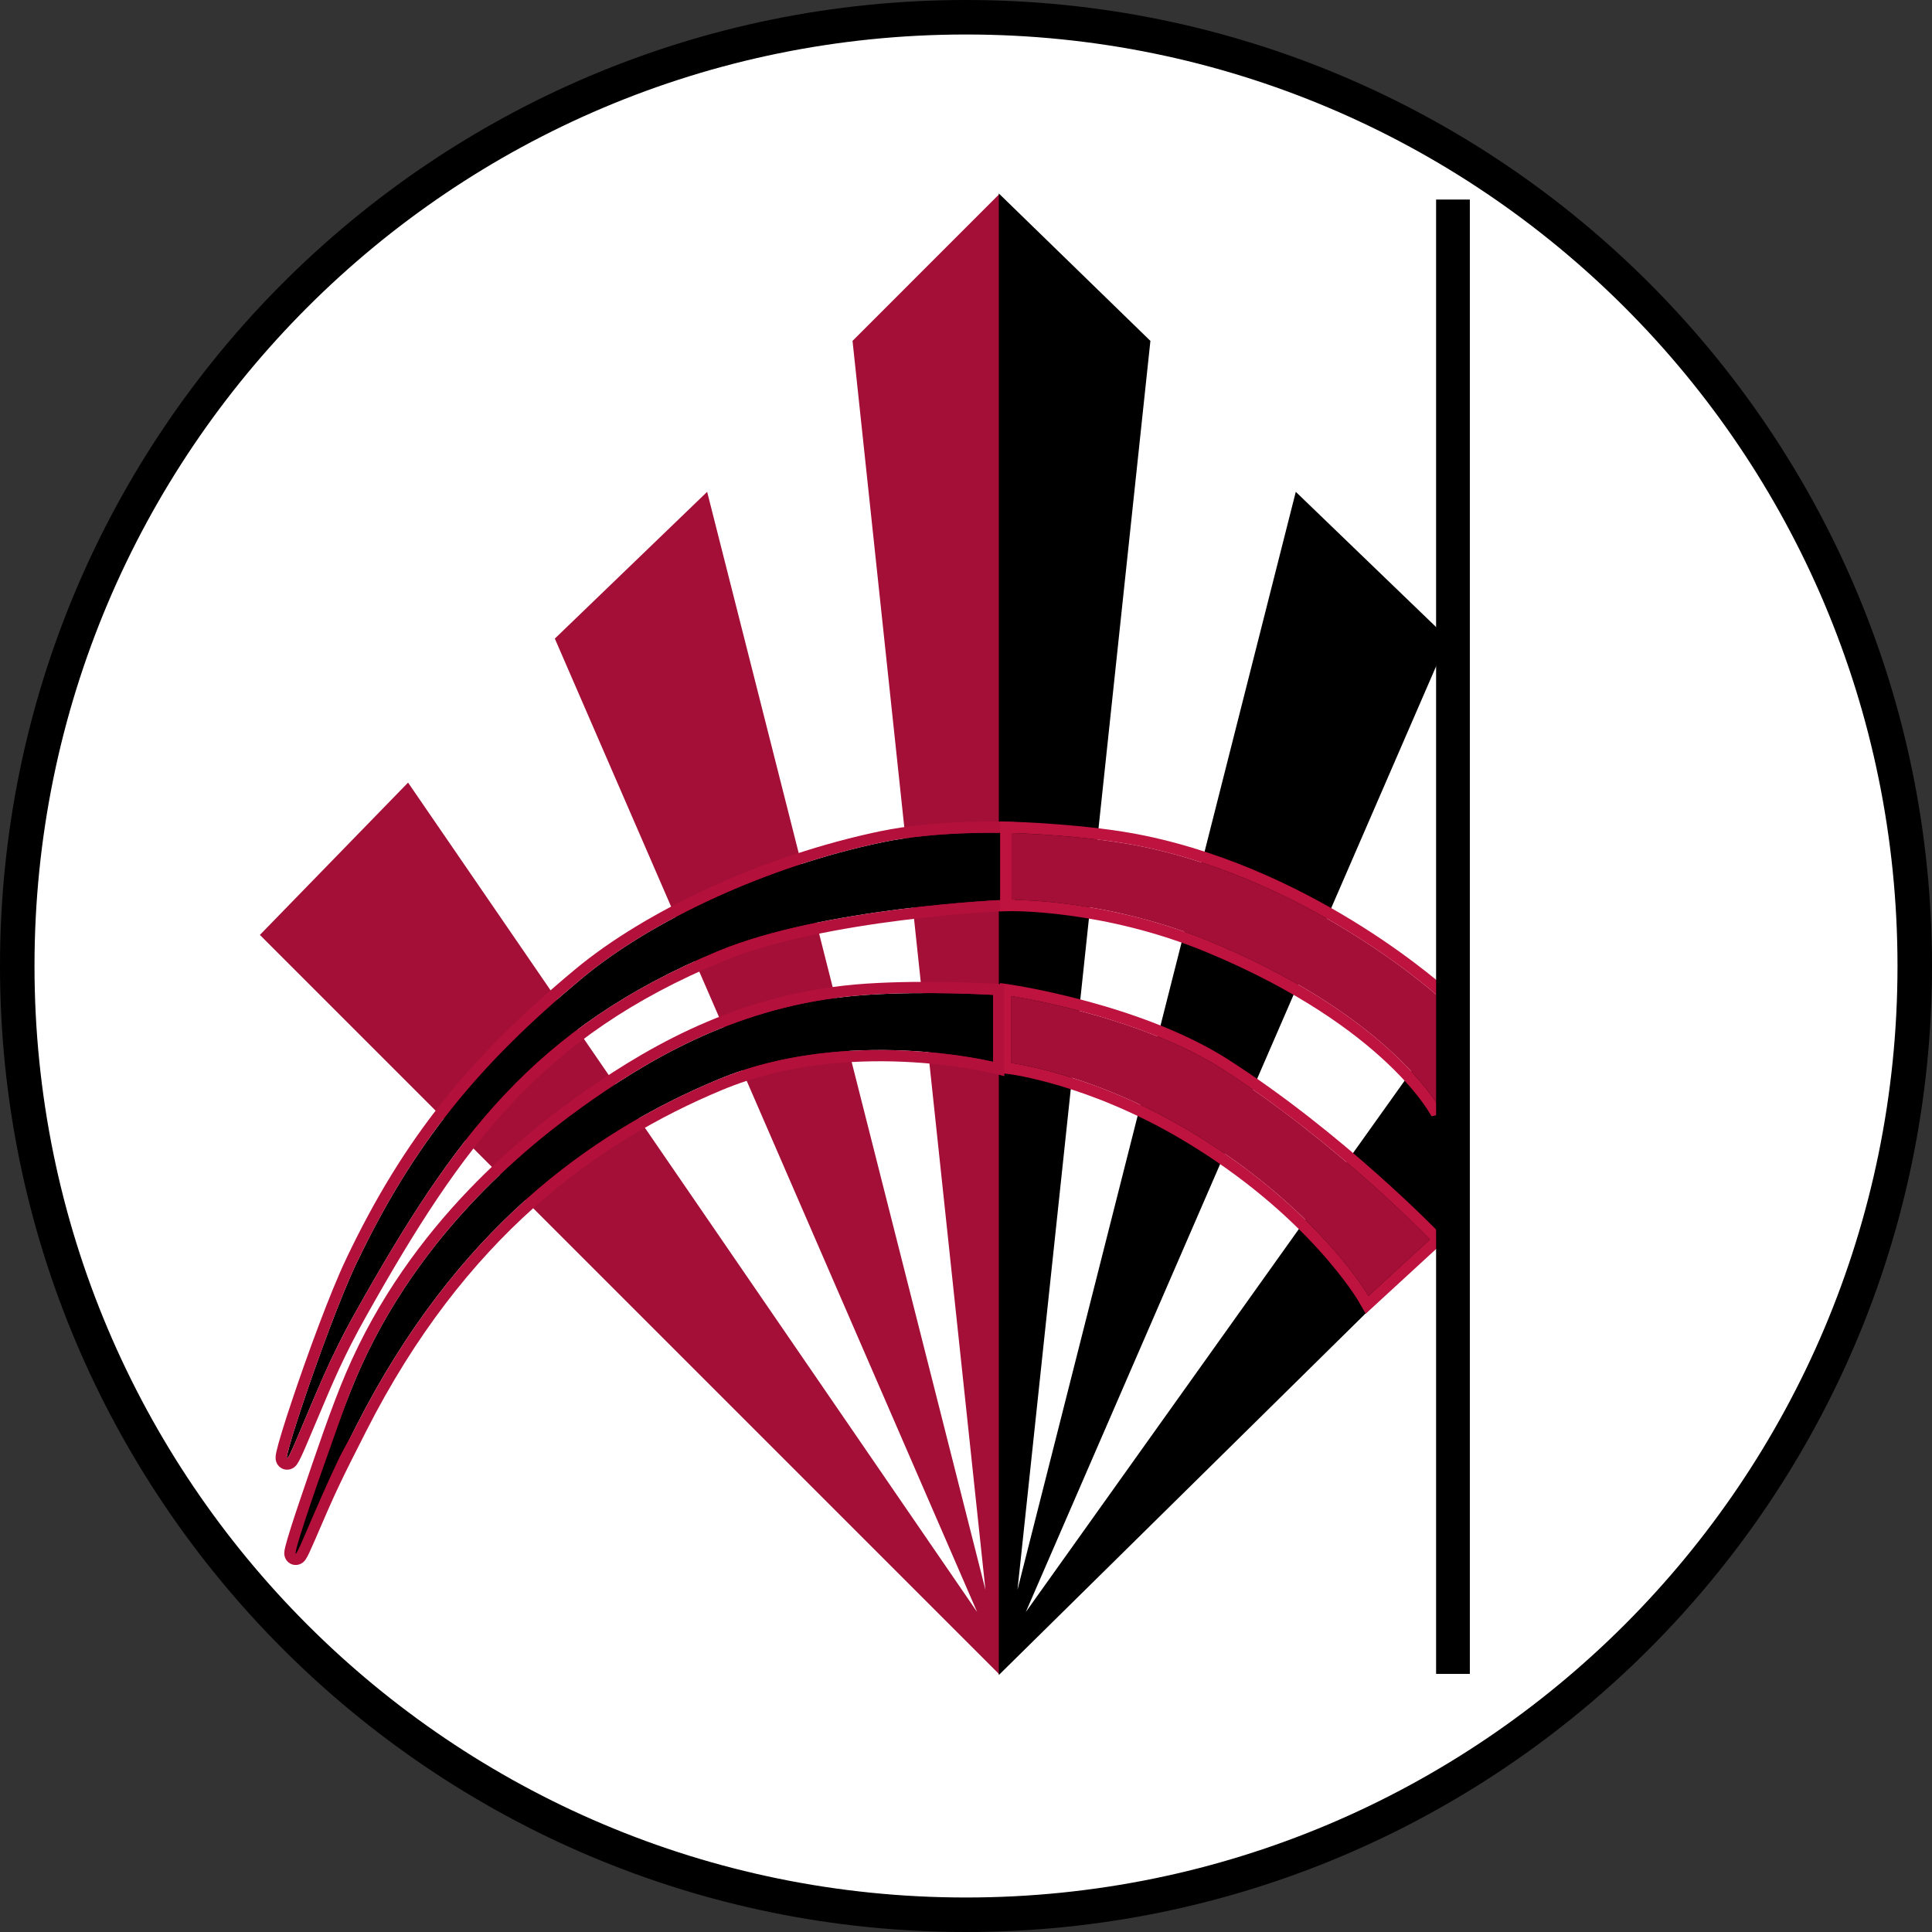
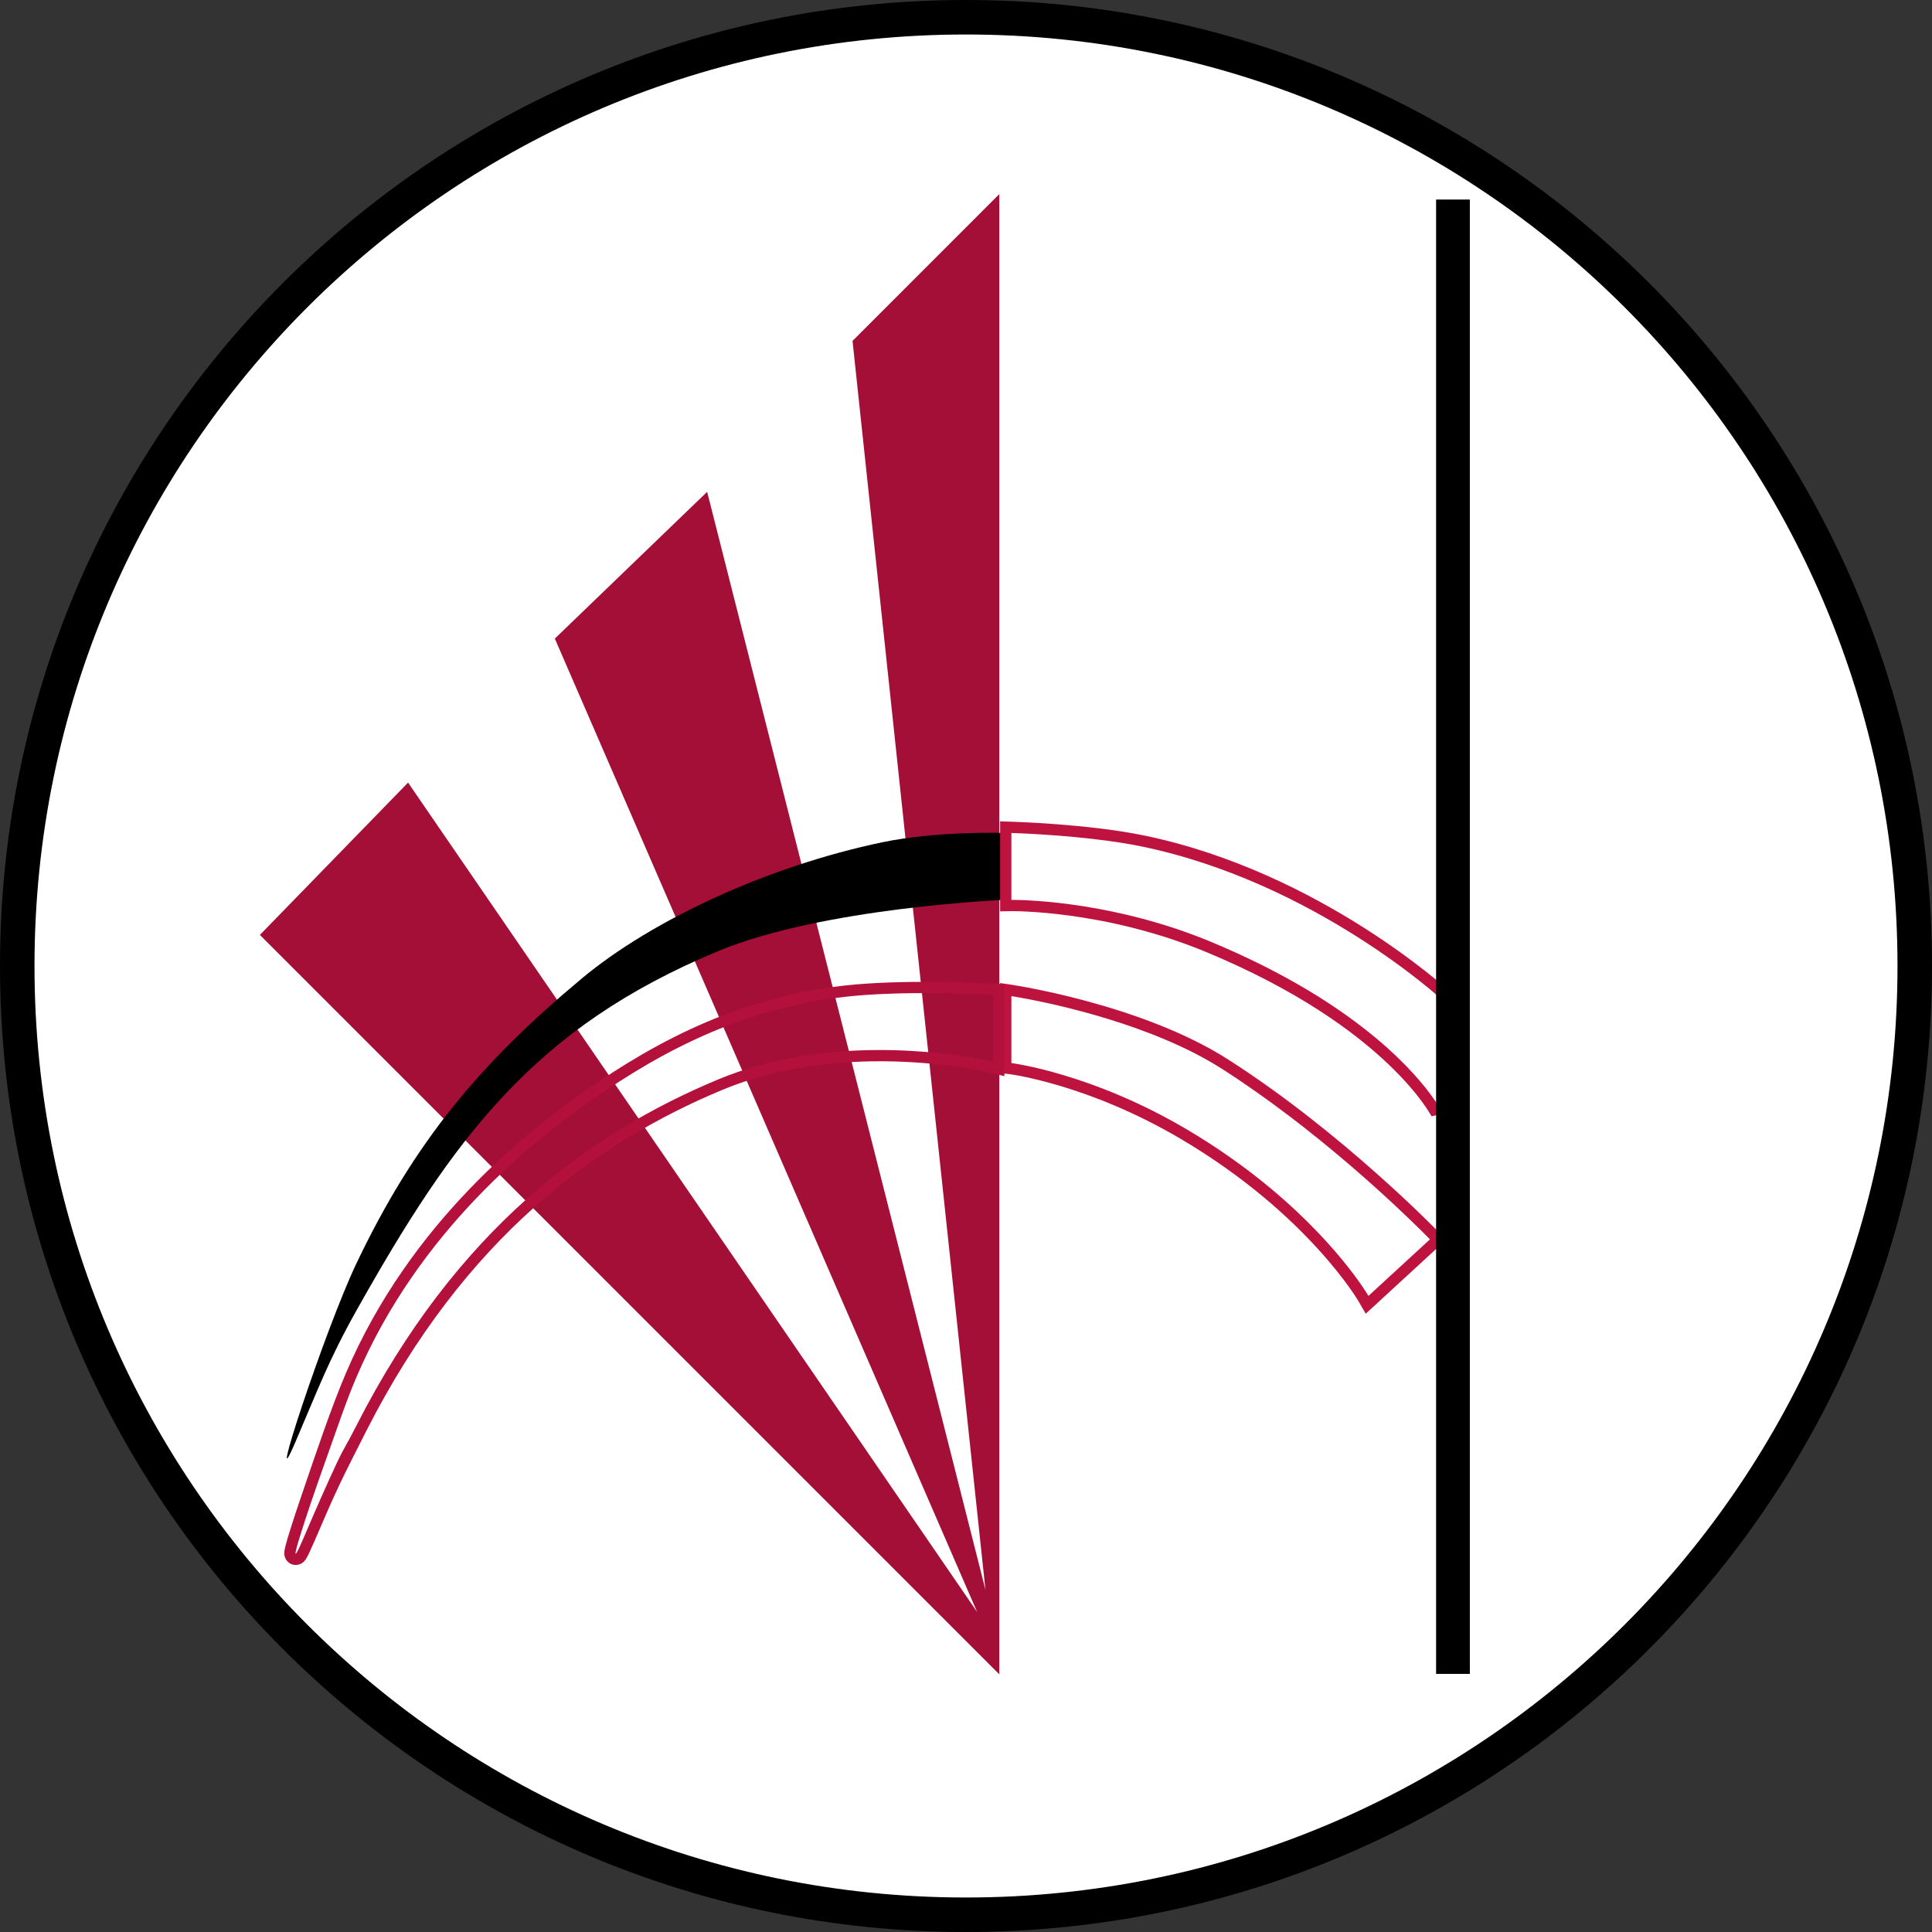
<svg xmlns="http://www.w3.org/2000/svg" width="56" height="56" viewBox="0 0 56 56" fill="none">
  <rect x="0" y="0" width="56" height="56" fill="#333333" stroke="none" />
  <g clip-path="url(#clip0_651_214)">
    <path d="M28 0.5C43.188 0.5 55.5 12.812 55.5 28C55.5 43.188 43.188 55.5 28 55.5C12.812 55.5 0.5 43.188 0.5 28C0.5 12.812 12.812 0.5 28 0.5Z" fill="white" stroke="black" />
    <path d="M28.965 48.531L7.533 27.099L11.828 22.684L28.323 46.725L16.082 18.51L20.497 14.256L28.564 46.083L24.711 9.881L28.965 5.626V48.531Z" fill="#A30F36" />
-     <path d="M28.951 5.607V48.552L41.974 35.713L41.974 29.557L29.733 46.726L41.974 18.511L37.559 14.256L29.492 46.083L33.345 9.881L28.951 5.607Z" fill="black" />
    <path d="M29.09 26.084V24.143C29.09 24.143 27.174 24.08 25.573 24.414C22.239 25.111 18.89 26.674 16.874 28.353C13.89 30.838 11.995 33.125 10.326 36.632C9.413 38.552 7.659 43.907 8.568 41.785C9.211 40.286 9.528 39.418 10.326 37.996C13.154 32.96 15.482 29.788 20.814 27.569C23.846 26.307 29.09 26.084 29.09 26.084Z" fill="black" />
-     <path fill-rule="evenodd" clip-rule="evenodd" d="M29.416 23.828V26.396L29.1 26.409L29.09 26.41L29.046 26.412C29.008 26.414 28.951 26.417 28.877 26.421C28.73 26.43 28.515 26.443 28.248 26.463C27.713 26.504 26.968 26.57 26.13 26.676C24.445 26.889 22.413 27.256 20.94 27.869C15.707 30.047 13.425 33.143 10.611 38.156C9.977 39.284 9.654 40.052 9.215 41.095C9.108 41.349 8.995 41.618 8.868 41.913C8.81 42.048 8.762 42.156 8.722 42.239C8.686 42.315 8.648 42.388 8.612 42.439C8.602 42.453 8.587 42.474 8.566 42.495C8.553 42.508 8.504 42.558 8.423 42.584C8.375 42.599 8.306 42.609 8.229 42.587C8.15 42.564 8.095 42.516 8.06 42.471C8.002 42.396 7.993 42.318 7.991 42.299C7.985 42.245 7.991 42.196 7.994 42.173C7.999 42.142 8.005 42.109 8.012 42.075C8.068 41.822 8.236 41.274 8.455 40.621C8.894 39.306 9.566 37.471 10.032 36.492C11.723 32.937 13.65 30.614 16.665 28.102C18.729 26.383 22.131 24.801 25.507 24.095C26.333 23.922 27.232 23.854 27.919 23.827C28.264 23.814 28.558 23.812 28.767 23.812C28.871 23.813 28.954 23.814 29.011 23.815L29.077 23.817L29.094 23.817L29.099 23.817L29.1 23.817L29.09 24.143C29.09 24.143 27.174 24.08 25.574 24.414C22.239 25.111 18.89 26.674 16.874 28.353C13.89 30.838 11.995 33.125 10.326 36.632C9.994 37.33 9.551 38.483 9.165 39.565C8.861 40.416 8.593 41.223 8.443 41.731C8.418 41.813 8.397 41.888 8.379 41.953C8.276 42.332 8.287 42.413 8.479 41.989C8.505 41.931 8.535 41.863 8.568 41.785C8.693 41.494 8.806 41.226 8.912 40.974C9.106 40.512 9.279 40.101 9.467 39.687C9.705 39.164 9.967 38.636 10.326 37.996C13.154 32.96 15.482 29.788 20.815 27.569C23.846 26.307 29.09 26.084 29.09 26.084V24.143L29.1 23.817L29.416 23.828ZM8.64 42.269C8.639 42.269 8.64 42.268 8.64 42.266Z" fill="#B4103C" />
-     <path d="M29.314 26.084V24.144C29.314 24.144 31.524 24.207 33.124 24.542C38.109 25.584 41.785 28.965 41.785 28.965V32.212C41.785 32.212 40.439 29.521 35.106 27.302C32.075 26.041 29.314 26.084 29.314 26.084Z" fill="#A30F36" />
    <path fill-rule="evenodd" clip-rule="evenodd" d="M28.989 23.808V26.416L29.32 26.41L29.325 26.41L29.346 26.41C29.366 26.41 29.395 26.41 29.434 26.411C29.512 26.412 29.628 26.415 29.777 26.423C30.075 26.438 30.505 26.471 31.029 26.543C32.079 26.687 33.498 26.986 34.981 27.603C37.612 28.698 39.248 29.904 40.221 30.826C40.708 31.287 41.03 31.677 41.228 31.949C41.328 32.085 41.396 32.191 41.438 32.261C41.46 32.296 41.475 32.322 41.484 32.338L41.493 32.355L41.494 32.358C41.494 32.358 41.494 32.358 41.495 32.357L42.112 32.212V28.822L42.006 28.725L41.785 28.965V32.212C41.785 32.212 41.693 32.026 41.459 31.713C40.804 30.832 39.039 28.939 35.106 27.302C32.37 26.163 29.855 26.088 29.391 26.084C29.341 26.084 29.315 26.084 29.315 26.084V24.144L29.324 23.818L28.989 23.808ZM29.641 24.157C30.314 24.188 31.898 24.285 33.124 24.542C38.109 25.584 41.785 28.965 41.785 28.965C42.006 28.725 42.006 28.726 42.006 28.725L42.005 28.724L42.003 28.722L41.994 28.714L41.96 28.683C41.93 28.657 41.887 28.619 41.83 28.57C41.717 28.473 41.55 28.334 41.335 28.165C40.905 27.826 40.281 27.364 39.499 26.869C37.937 25.881 35.734 24.754 33.191 24.223C32.37 24.051 31.401 23.95 30.644 23.892C30.264 23.863 29.935 23.845 29.701 23.834C29.583 23.828 29.489 23.824 29.425 23.822L29.351 23.819L29.331 23.818L29.324 23.818L29.315 24.144C29.315 24.144 29.435 24.148 29.641 24.157ZM41.494 32.358C41.495 32.359 41.495 32.359 41.494 32.358Z" fill="#BE123F" />
-     <path d="M29.314 30.813V28.873C29.314 28.873 32.983 29.424 35.422 30.983C38.701 33.08 41.448 35.923 41.448 35.923L39.665 37.563C39.665 37.563 38.17 34.97 34.417 32.746C31.65 31.106 29.314 30.813 29.314 30.813Z" fill="#A30F36" />
    <path fill-rule="evenodd" clip-rule="evenodd" d="M28.989 28.494V31.101L29.274 31.137L29.278 31.137L29.295 31.14C29.311 31.142 29.336 31.146 29.368 31.151C29.433 31.162 29.531 31.178 29.658 31.204C29.912 31.256 30.28 31.341 30.735 31.477C31.644 31.749 32.894 32.223 34.251 33.027C36.096 34.12 37.383 35.302 38.207 36.208C38.619 36.661 38.916 37.045 39.108 37.313C39.204 37.447 39.273 37.553 39.319 37.623C39.342 37.659 39.358 37.686 39.368 37.703L39.38 37.722L39.382 37.726L39.586 38.079L41.915 35.937L41.683 35.697L41.448 35.923L39.665 37.563C39.665 37.563 39.607 37.463 39.486 37.285C38.99 36.558 37.432 34.533 34.417 32.746C31.65 31.106 29.315 30.813 29.315 30.813V28.873L29.363 28.55L28.989 28.494ZM29.641 28.929C29.433 28.891 29.315 28.873 29.315 28.873C29.363 28.55 29.363 28.55 29.363 28.55L29.367 28.551L29.375 28.552L29.408 28.558C29.437 28.562 29.479 28.569 29.532 28.578C29.64 28.597 29.796 28.625 29.99 28.664C30.377 28.741 30.92 28.86 31.539 29.029C32.773 29.365 34.337 29.903 35.597 30.709C37.257 31.77 38.778 33.017 39.881 33.996C40.434 34.486 40.883 34.91 41.195 35.212C41.351 35.364 41.472 35.484 41.555 35.567C41.596 35.609 41.628 35.641 41.65 35.663L41.674 35.688L41.68 35.694L41.682 35.696C41.682 35.696 41.683 35.697 41.448 35.923C41.448 35.923 41.368 35.84 41.218 35.692C40.493 34.973 38.141 32.722 35.422 30.983C33.421 29.704 30.591 29.103 29.641 28.929Z" fill="#BE123F" />
-     <path d="M28.787 30.778V28.837C28.787 28.837 26.866 28.72 25.119 28.837C21.72 29.065 19.164 30.485 17.177 31.869C15.498 33.039 12.154 35.642 10.326 39.928C9.493 41.884 7.854 46.841 8.763 44.72C9.406 43.22 9.587 42.783 10.326 41.329C13.209 35.657 17.087 32.84 20.816 31.288C24.545 29.736 28.787 30.778 28.787 30.778Z" fill="black" />
    <path fill-rule="evenodd" clip-rule="evenodd" d="M29.113 28.53V31.193L28.709 31.094L28.707 31.094L28.7 31.092L28.666 31.084C28.636 31.077 28.591 31.067 28.531 31.055C28.412 31.031 28.237 30.997 28.014 30.961C27.568 30.889 26.934 30.809 26.186 30.776C24.684 30.711 22.745 30.838 20.941 31.589C17.276 33.114 13.461 35.881 10.617 41.477C9.882 42.923 9.753 43.18 9.113 44.675C9.003 44.93 8.92 45.111 8.864 45.194C8.856 45.208 8.842 45.227 8.823 45.248L8.822 45.248C8.812 45.261 8.763 45.314 8.681 45.343C8.631 45.361 8.551 45.374 8.461 45.343C8.371 45.311 8.317 45.249 8.289 45.202C8.244 45.127 8.241 45.054 8.24 45.038L8.24 45.037C8.238 44.989 8.246 44.945 8.25 44.923C8.255 44.894 8.262 44.862 8.27 44.829C8.331 44.578 8.506 44.032 8.73 43.376C9.179 42.055 9.605 40.79 10.027 39.8C11.89 35.429 15.296 32.782 16.991 31.601C19 30.201 21.614 28.745 25.097 28.512C25.984 28.453 26.912 28.453 27.615 28.467C27.967 28.475 28.264 28.486 28.474 28.495C28.578 28.5 28.661 28.504 28.718 28.507L28.783 28.51L28.8 28.511L28.806 28.512L28.787 28.837C28.787 28.837 26.866 28.72 25.119 28.837C21.72 29.065 19.164 30.485 17.177 31.869C15.498 33.039 12.154 35.642 10.327 39.928C10.024 40.639 9.833 41.228 9.445 42.315C9.138 43.175 8.861 43.99 8.704 44.5C8.679 44.58 8.657 44.653 8.638 44.717C8.529 45.095 8.534 45.175 8.725 44.748C8.751 44.691 8.78 44.624 8.813 44.547C9.171 43.712 9.446 43.083 9.747 42.439C9.987 41.925 9.999 41.974 10.327 41.329C13.21 35.657 17.087 32.84 20.816 31.288C23.929 29.992 27.399 30.504 28.461 30.709C28.671 30.749 28.787 30.778 28.787 30.778V28.837L28.806 28.512L29.113 28.53ZM8.891 45.044L8.891 45.041Z" fill="#B4103C" />
    <path d="M42.115 5.784V48.519" stroke="black" stroke-width="0.978" />
  </g>
  <defs>
    <clipPath id="clip0_651_214">
      <rect width="56" height="56" fill="white" />
    </clipPath>
  </defs>
</svg>